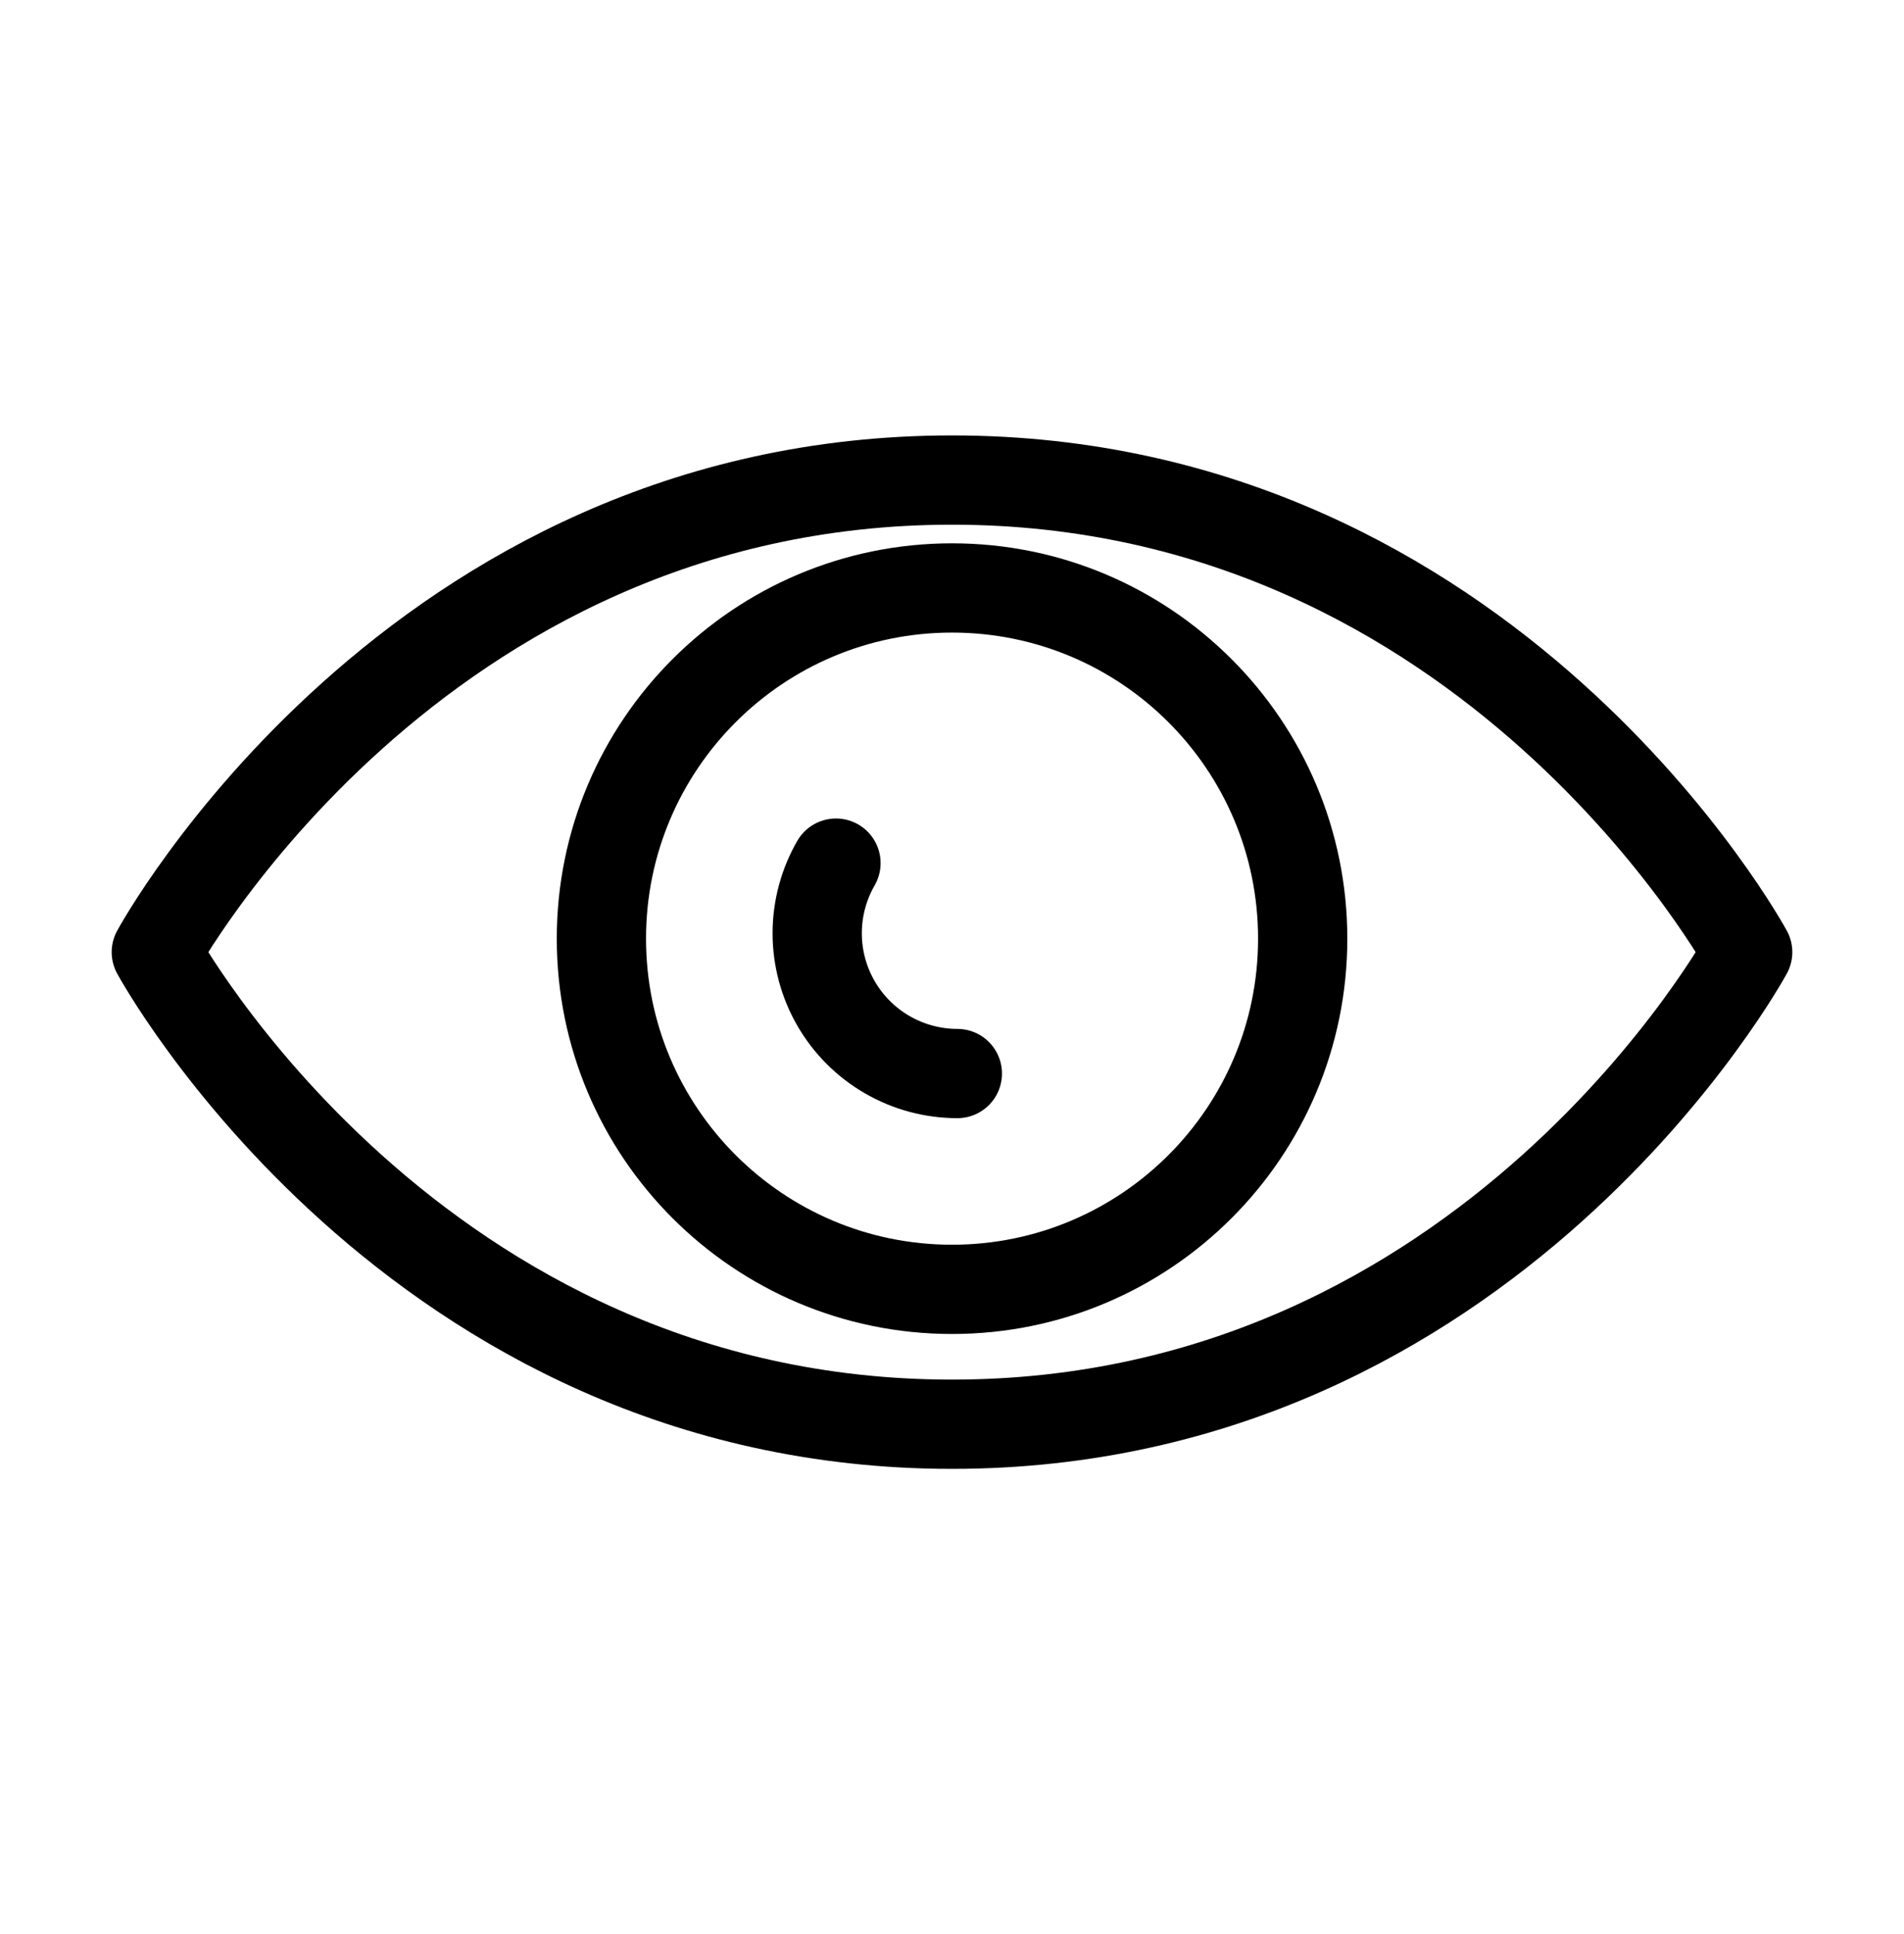
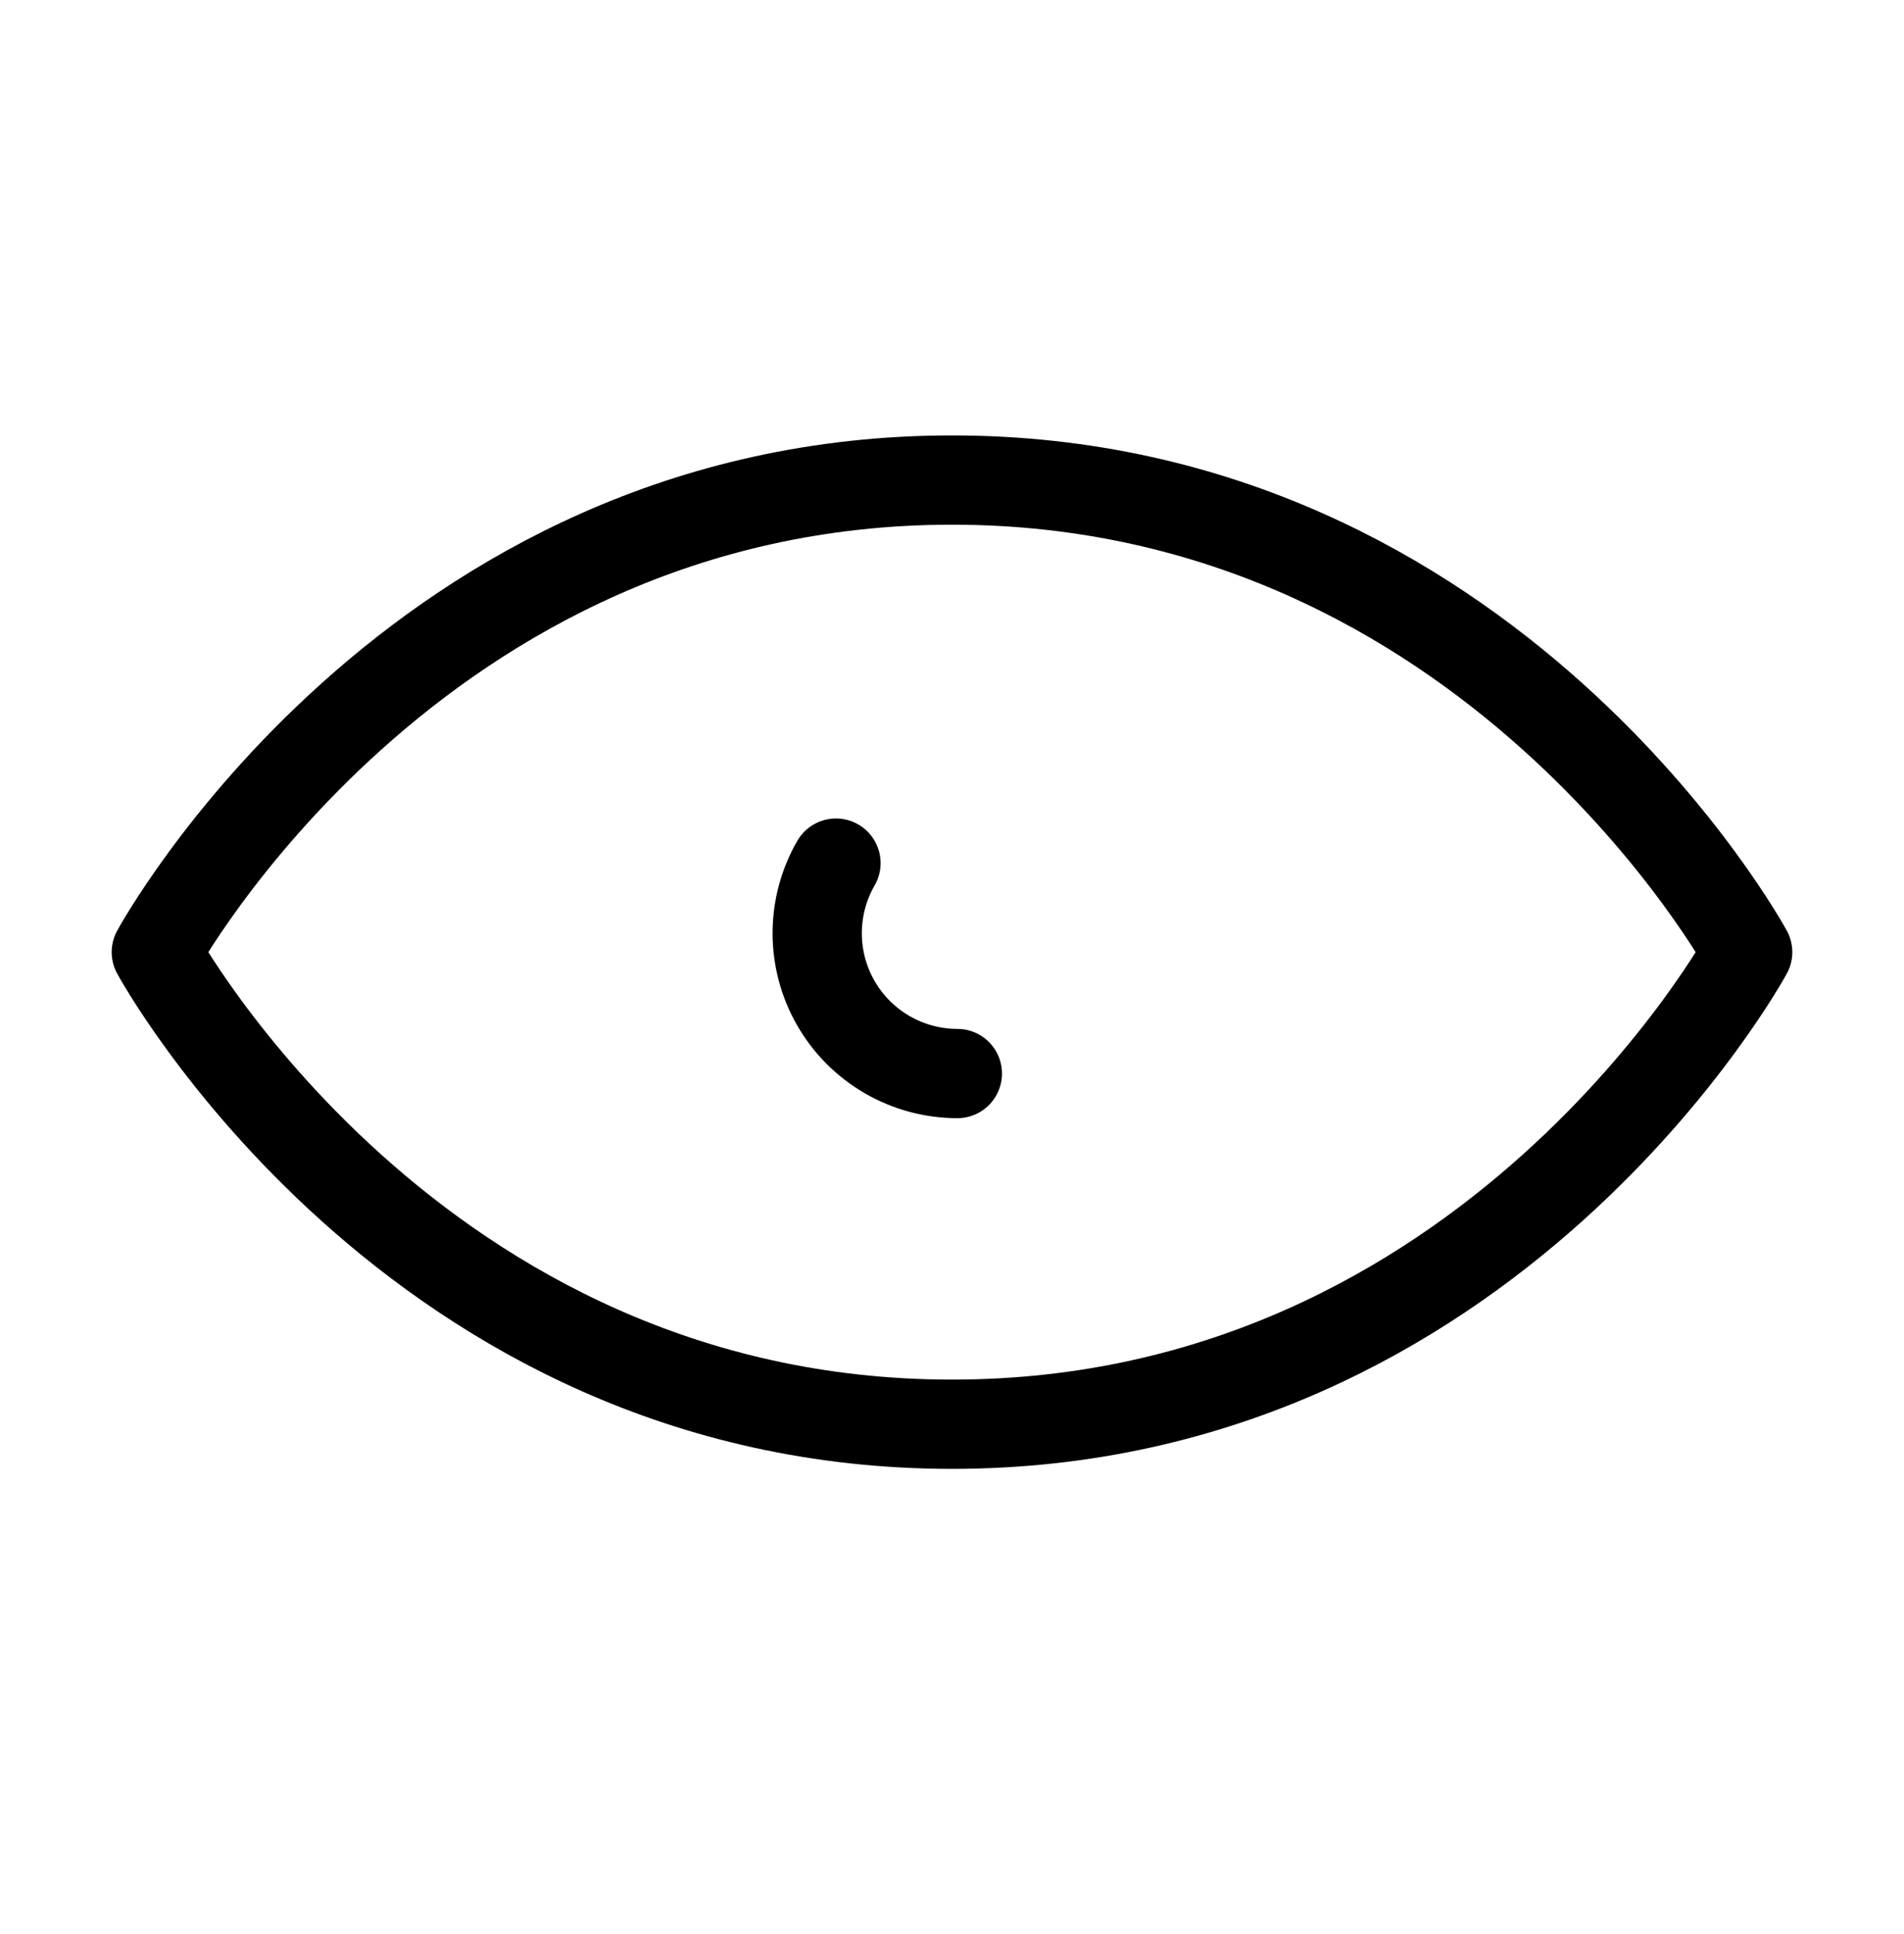
<svg xmlns="http://www.w3.org/2000/svg" width="64" height="65" viewBox="0 0 64 65" fill="none">
  <path d="M32 16.134C13.867 16.134 5.254 32 5.254 32C5.254 32 13.867 47.866 32 47.866C50.133 47.866 58.746 32 58.746 32C58.746 32 50.133 16.134 32 16.134Z" stroke="black" stroke-width="3" stroke-miterlimit="10" stroke-linecap="round" stroke-linejoin="round" />
-   <path d="M32.001 43.333C38.511 43.333 43.788 38.056 43.788 31.547C43.788 25.037 38.511 19.76 32.001 19.76C25.492 19.76 20.215 25.037 20.215 31.547C20.215 38.056 25.492 43.333 32.001 43.333Z" stroke="black" stroke-width="3" stroke-miterlimit="10" stroke-linecap="round" stroke-linejoin="round" />
  <path d="M28.1 29.008C27.687 29.724 27.469 30.537 27.469 31.365C27.469 32.192 27.686 33.005 28.1 33.721C28.513 34.438 29.108 35.033 29.824 35.447C30.54 35.861 31.353 36.079 32.18 36.08" stroke="black" stroke-width="3" stroke-miterlimit="10" stroke-linecap="round" stroke-linejoin="round" />
</svg>